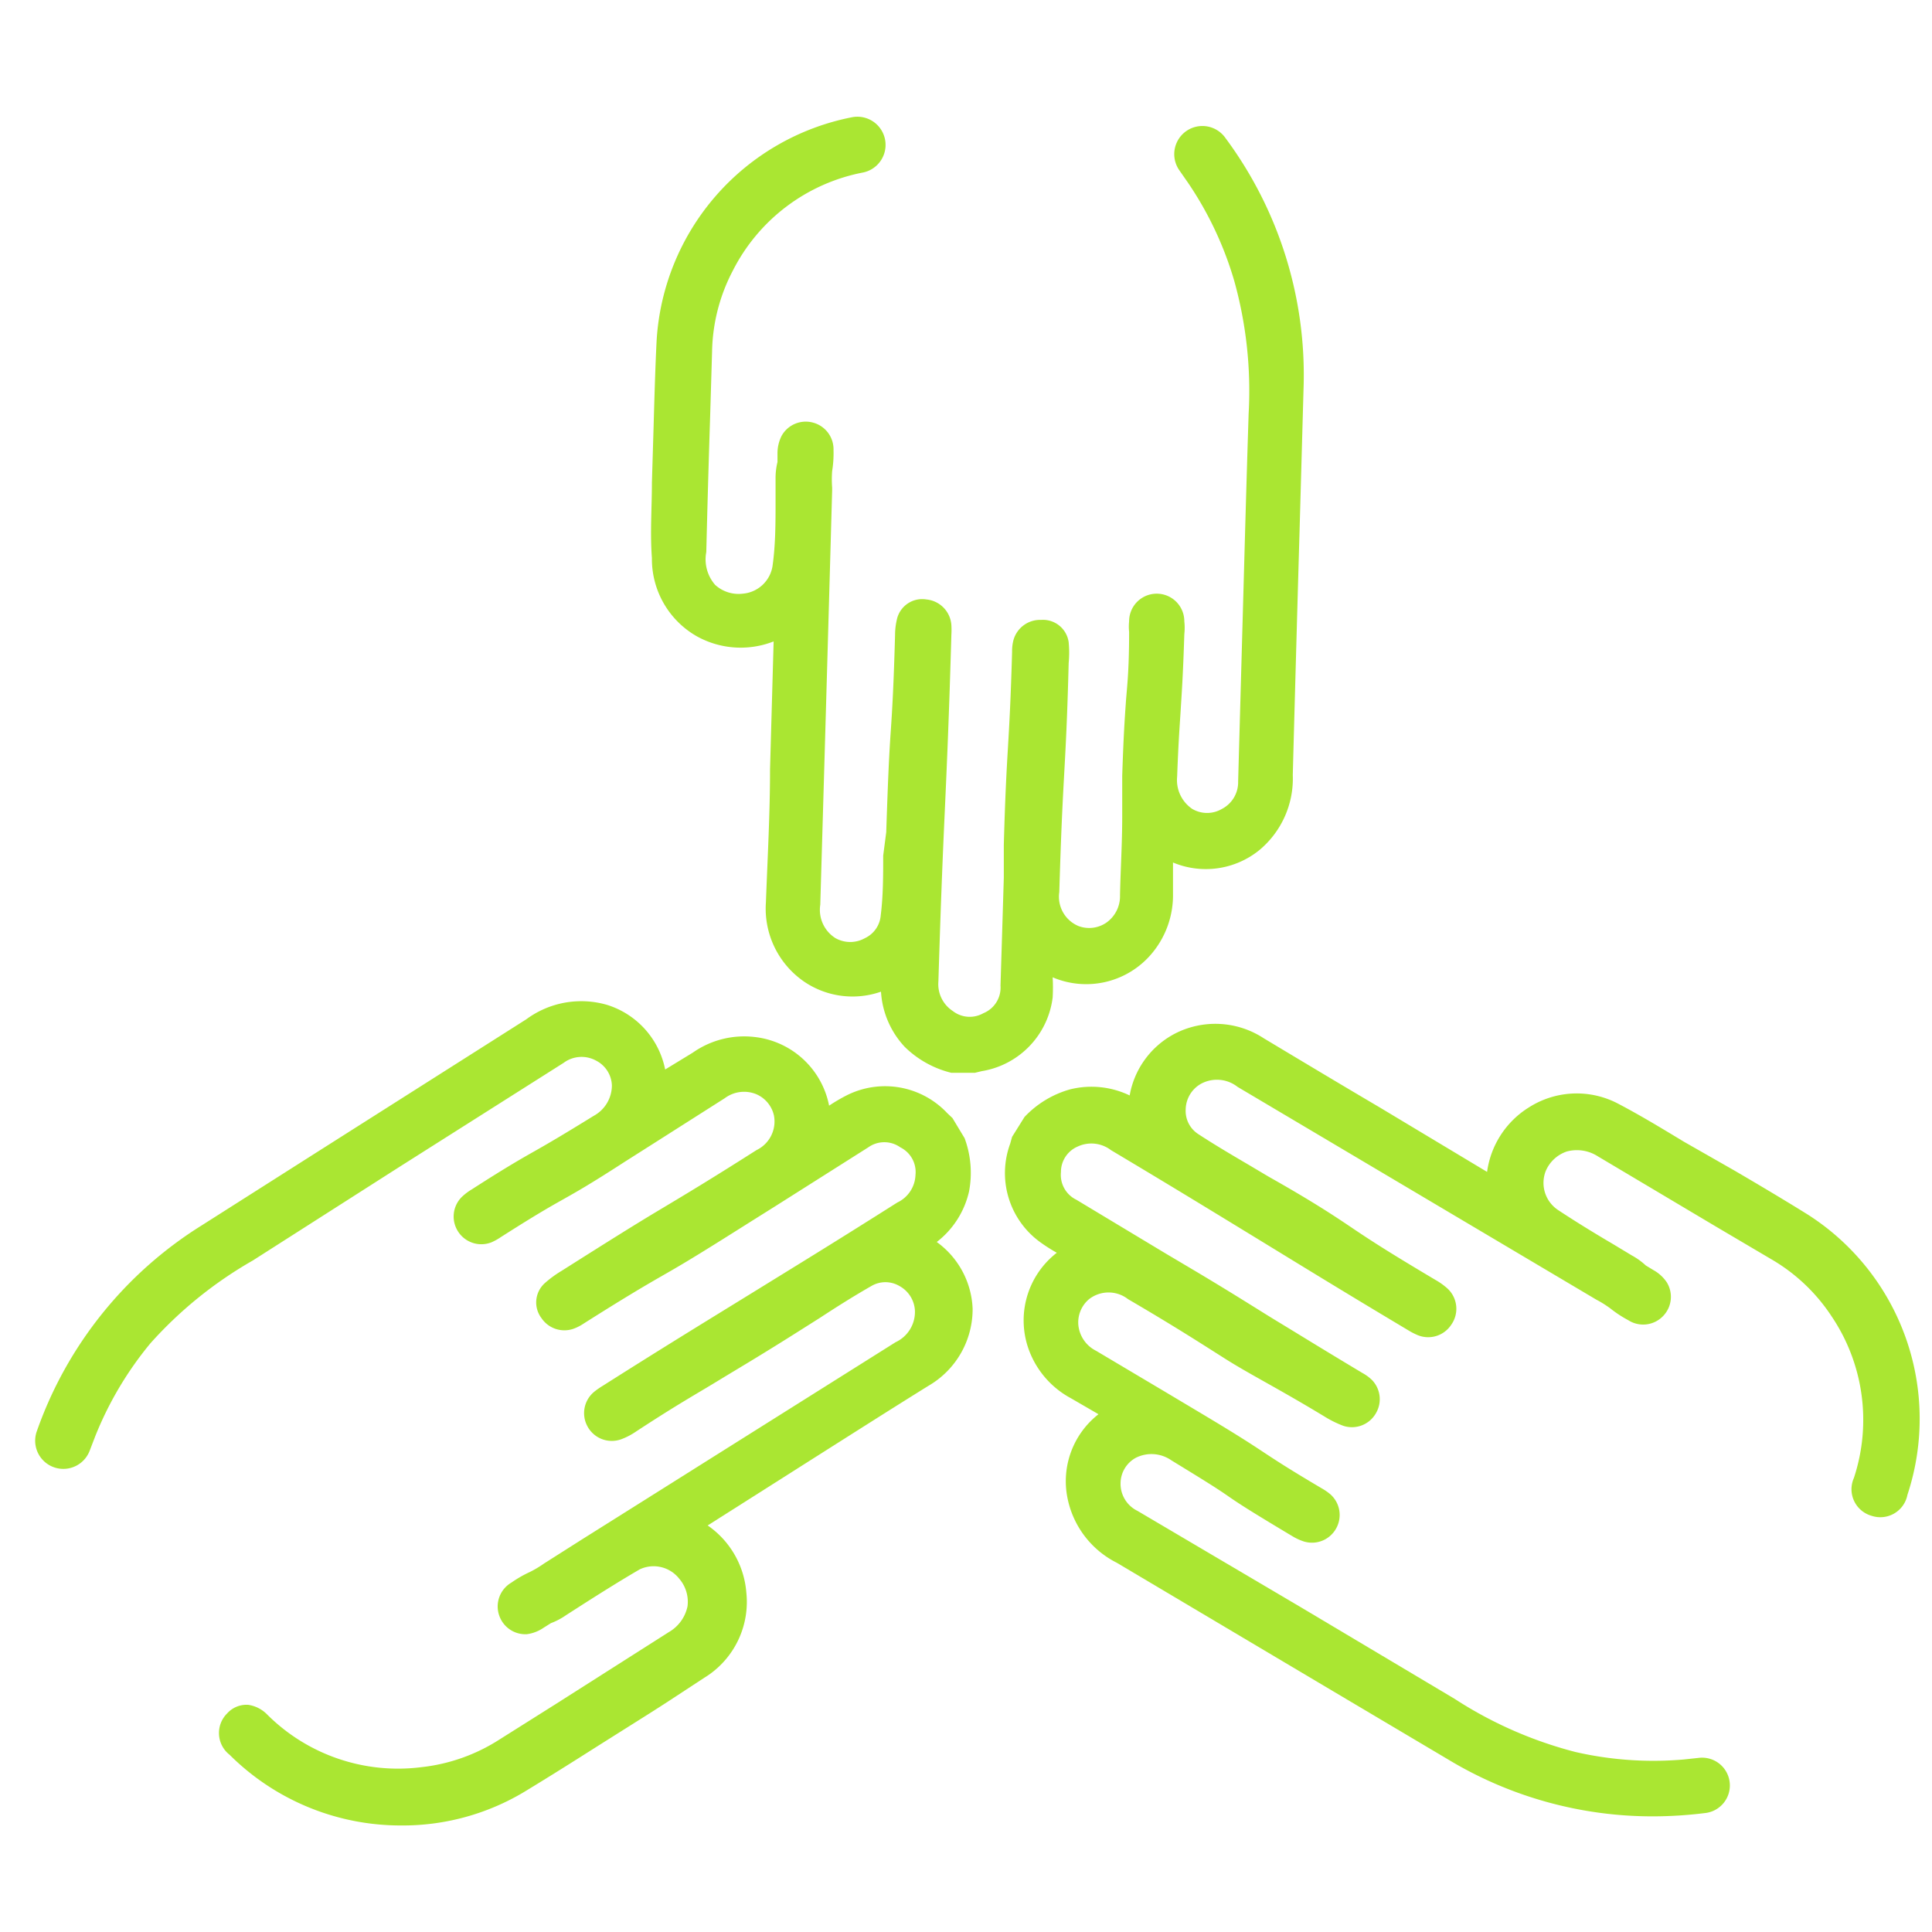
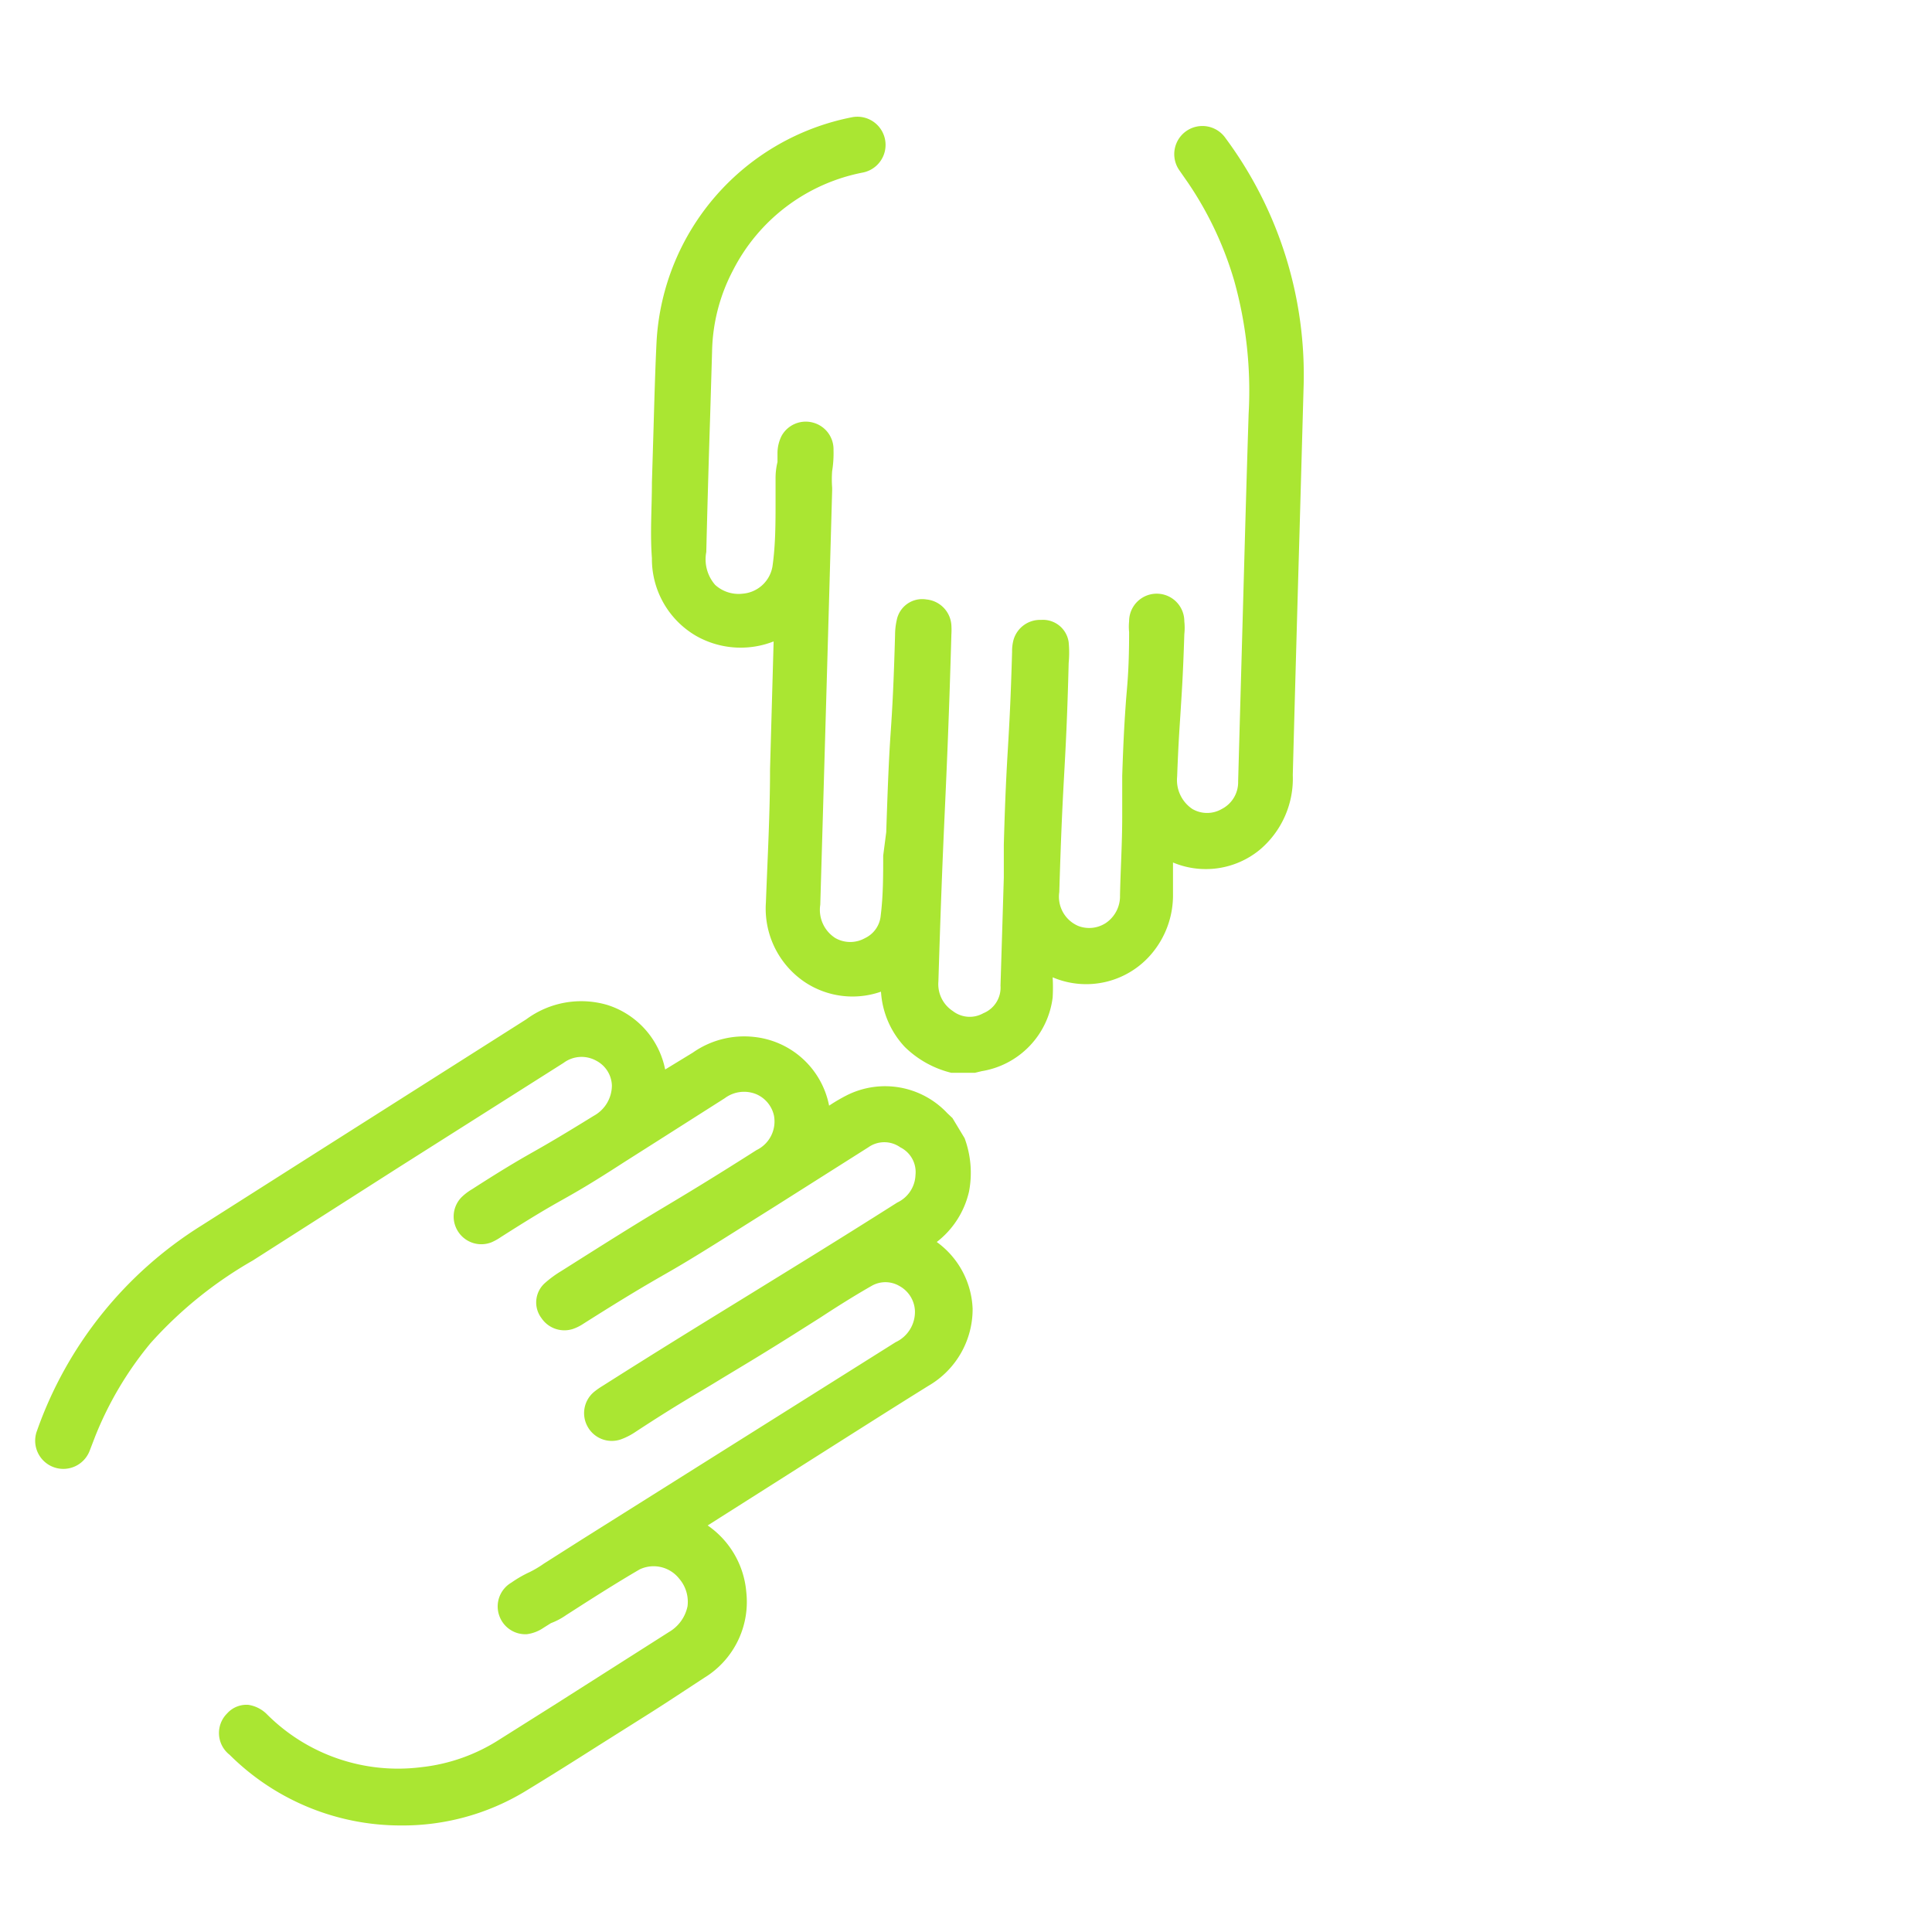
<svg xmlns="http://www.w3.org/2000/svg" width="70" height="70" viewBox="0 0 70 70">
  <defs>
    <style>
      .cls-1 {
        fill: #aae632;
      }
    </style>
  </defs>
  <title>Icon</title>
  <g id="Слой_1" data-name="Слой 1">
    <g>
      <path class="cls-1" d="M25.24,23.05a3.27,3.27,0,0,0,2.79.19l-.13,4.63c0,1.61-.09,3.22-.15,4.83a3.21,3.21,0,0,0,1.42,2.89,3.12,3.12,0,0,0,2.75.34,3.21,3.21,0,0,0,.86,2,3.64,3.64,0,0,0,1.69.94l.85,0,.25-.06a3.09,3.09,0,0,0,2.57-2.67,6.53,6.53,0,0,0,0-.73,3.1,3.1,0,0,0,3.59-.86,3.28,3.28,0,0,0,.77-2.16l0-1.14a3.08,3.08,0,0,0,3.13-.45,3.37,3.37,0,0,0,1.21-2.72q.12-4.5.25-9l.14-5a14.4,14.4,0,0,0-2.83-9.08,1,1,0,1,0-1.67,1.17l.32.46a12.62,12.62,0,0,1,1.67,3.55A14.84,14.84,0,0,1,45.24,15c-.07,2.17-.13,4.33-.19,6.5l-.19,6.81a1.09,1.09,0,0,1-.59,1,1.06,1.06,0,0,1-1.07,0,1.26,1.26,0,0,1-.55-1.17c.05-1.36.1-1.93.13-2.44s.08-1.12.13-2.72a2.15,2.15,0,0,0,0-.47,1,1,0,0,0-2,0,1.93,1.93,0,0,0,0,.39c0,1.47-.08,2-.12,2.58s-.08,1.13-.13,2.63l0,1.49c0,.95-.06,1.89-.08,2.84a1.17,1.17,0,0,1-.51,1,1.1,1.1,0,0,1-1,.11,1.15,1.15,0,0,1-.69-1.23c.06-2,.11-3.06.17-4.14s.12-2.16.17-4.16a4,4,0,0,0,0-.75.94.94,0,0,0-1-.81h0a1,1,0,0,0-1,.73,1.56,1.56,0,0,0-.05.42c-.05,1.77-.1,2.62-.15,3.47s-.1,1.72-.15,3.52l0,1.19q-.06,2-.12,3.92a1,1,0,0,1-.62,1,1,1,0,0,1-1.11-.08A1.16,1.16,0,0,1,34,35.56c.08-2.64.15-4.4.23-6.14s.16-3.6.24-6.42a2.79,2.79,0,0,0,0-.35,1,1,0,0,0-.9-.93.94.94,0,0,0-1.08.75,2.46,2.46,0,0,0-.06.53c-.05,1.8-.1,2.68-.16,3.55s-.1,1.78-.16,3.6L32,31c0,.72,0,1.45-.09,2.17a1,1,0,0,1-.57.82,1.09,1.09,0,0,1-1.07,0,1.21,1.21,0,0,1-.55-1.21q.22-7.49.43-15v-.11a4.06,4.06,0,0,1,0-.6,4,4,0,0,0,.05-.76,1,1,0,0,0-.75-1,1,1,0,0,0-1.13.48,1.4,1.4,0,0,0-.15.63c0,.16,0,.26,0,.32a2.46,2.46,0,0,0-.07.62l0,.8c0,.79,0,1.57-.11,2.35a1.19,1.19,0,0,1-1.08,1,1.26,1.26,0,0,1-1-.32A1.41,1.41,0,0,1,25.59,20q.06-2.46.14-4.92l.07-2.35a6.55,6.55,0,0,1,.75-2.92,6.71,6.71,0,0,1,4.72-3.56,1,1,0,1,0-.41-2,8.78,8.78,0,0,0-7.07,8.1c-.05,1-.08,2.09-.11,3.14l-.06,2c0,.89-.07,1.82,0,2.73A3.22,3.22,0,0,0,25.24,23.05Z" />
-       <path class="cls-1" d="M42.57,37.45a3.14,3.14,0,0,0-1.64,2.24,3.2,3.2,0,0,0-2.16-.22,3.61,3.61,0,0,0-1.65,1l-.45.72-.07.25A3.09,3.09,0,0,0,37.68,45a6.36,6.36,0,0,0,.61.39,3.1,3.1,0,0,0-1,3.55,3.27,3.27,0,0,0,1.51,1.72l1,.58a3.08,3.08,0,0,0-1.13,3,3.36,3.36,0,0,0,1.79,2.38l7.83,4.65,4.18,2.48a14.33,14.33,0,0,0,7.42,2.06,15.4,15.4,0,0,0,1.89-.12,1,1,0,1,0-.22-2l-.56.06a12.66,12.66,0,0,1-3.91-.27,14.82,14.82,0,0,1-4.39-1.93l-5.49-3.27-6-3.54a1.09,1.09,0,0,1-.61-1,1.06,1.06,0,0,1,.55-.92,1.26,1.26,0,0,1,1.29.09c1.16.71,1.63,1,2.06,1.3s.94.62,2.31,1.44a2,2,0,0,0,.43.2,1,1,0,0,0,1.17-.47,1,1,0,0,0-.21-1.24,2.09,2.09,0,0,0-.32-.22c-1.27-.75-1.73-1.06-2.2-1.37s-.95-.62-2.24-1.39l-1.24-.74-2.49-1.48a1.17,1.17,0,0,1-.64-.94,1.1,1.1,0,0,1,.39-.93,1.15,1.15,0,0,1,1.41,0c1.71,1,2.62,1.59,3.52,2.16S46.3,50.3,48,51.33a3.82,3.82,0,0,0,.67.33,1,1,0,0,0,1.19-.47A1,1,0,0,0,49.71,50a1.59,1.59,0,0,0-.34-.25c-1.52-.91-2.24-1.36-3-1.82s-1.46-.92-3-1.84l-1.18-.7L39,43.47a1,1,0,0,1-.56-1,1,1,0,0,1,.61-.93,1.17,1.17,0,0,1,1.2.13c2.28,1.36,3.78,2.28,5.27,3.19s3.06,1.88,5.49,3.33a2.44,2.44,0,0,0,.3.16A1,1,0,0,0,52.58,48a1,1,0,0,0-.13-1.31,2.47,2.47,0,0,0-.43-.31c-1.55-.92-2.29-1.39-3-1.87s-1.5-1-3.06-1.88l-.69-.41c-.63-.37-1.26-.74-1.87-1.14a1,1,0,0,1-.44-.89,1.09,1.09,0,0,1,.55-.92,1.21,1.21,0,0,1,1.33.11l13,7.71a3.91,3.91,0,0,1,.51.32,4.17,4.17,0,0,0,.64.42,1,1,0,0,0,1.27-.15,1,1,0,0,0,.13-1.22,1.39,1.39,0,0,0-.48-.44l-.28-.17a2.48,2.48,0,0,0-.5-.36l-.68-.41c-.68-.4-1.35-.81-2-1.24A1.18,1.18,0,0,1,56,42.44a1.27,1.27,0,0,1,.77-.72,1.41,1.41,0,0,1,1.13.18l4.27,2.54,2,1.18a6.54,6.54,0,0,1,2.19,2.07,6.71,6.71,0,0,1,.81,5.86,1,1,0,0,0,.64,1.37,1,1,0,0,0,1.3-.76A8.78,8.78,0,0,0,65.49,44c-.87-.54-1.76-1.07-2.65-1.59L61,41.36c-.76-.46-1.55-.94-2.35-1.36a3.22,3.22,0,0,0-3.25.12,3.27,3.27,0,0,0-1.52,2.34L50,40.13c-1.41-.83-2.81-1.67-4.21-2.51A3.2,3.2,0,0,0,42.57,37.45Z" />
      <path class="cls-1" d="M14.47,42.28l5.95-3.77a1.09,1.09,0,0,1,1.18-.08,1.05,1.05,0,0,1,.57.9,1.26,1.26,0,0,1-.66,1.1c-1.15.71-1.65,1-2.09,1.25s-1,.56-2.32,1.41a2,2,0,0,0-.38.29,1,1,0,0,0-.11,1.26,1,1,0,0,0,1.2.37,2,2,0,0,0,.34-.19c1.24-.79,1.73-1.07,2.21-1.34s1-.56,2.25-1.37l1.26-.8,2.39-1.52a1.17,1.17,0,0,1,1.13-.15,1.1,1.1,0,0,1,.65.77,1.15,1.15,0,0,1-.63,1.26c-1.68,1.07-2.6,1.62-3.52,2.17S22,45,20.34,46.05a4,4,0,0,0-.6.44.94.94,0,0,0-.12,1.27,1,1,0,0,0,1.14.39,1.66,1.66,0,0,0,.38-.19c1.5-.95,2.23-1.38,3-1.82s1.48-.88,3-1.84l.94-.59,3.38-2.14a1,1,0,0,1,1.16,0,1,1,0,0,1,.55,1,1.15,1.15,0,0,1-.66,1c-2.24,1.42-3.73,2.33-5.22,3.25s-3.07,1.88-5.45,3.39a2.76,2.76,0,0,0-.29.2,1,1,0,0,0-.27,1.26,1,1,0,0,0,1.22.48,2.4,2.4,0,0,0,.48-.24c1.52-1,2.28-1.42,3-1.86s1.53-.91,3.06-1.88l.68-.43c.61-.4,1.23-.79,1.86-1.15a1,1,0,0,1,1,0,1.08,1.08,0,0,1,.57.91,1.21,1.21,0,0,1-.7,1.13L21.08,55.78l-1.37.87a3.89,3.89,0,0,1-.52.31,4.23,4.23,0,0,0-.66.38,1,1,0,0,0-.44,1.2,1,1,0,0,0,1,.67,1.39,1.39,0,0,0,.6-.23l.27-.17a2.47,2.47,0,0,0,.55-.29l.67-.43c.66-.42,1.33-.84,2-1.23a1.18,1.18,0,0,1,1.43.34,1.28,1.28,0,0,1,.3,1,1.41,1.41,0,0,1-.67.93l-4.15,2.64-2,1.26a6.54,6.54,0,0,1-2.84,1,6.71,6.71,0,0,1-5.59-1.93A1.2,1.2,0,0,0,9,61.77a.94.94,0,0,0-.77.31,1,1,0,0,0,.09,1.5,8.78,8.78,0,0,0,6.22,2.56A8.57,8.57,0,0,0,19,64.92c.89-.54,1.78-1.1,2.66-1.66l1.73-1.09c.75-.47,1.54-1,2.28-1.48a3.22,3.22,0,0,0,1.37-3,3.26,3.26,0,0,0-1.4-2.42l3.83-2.43c1.39-.88,2.77-1.76,4.17-2.63a3.21,3.21,0,0,0,1.6-2.79A3.13,3.13,0,0,0,33.94,45a3.21,3.21,0,0,0,1.17-1.83,3.62,3.62,0,0,0-.16-1.93l-.44-.73-.19-.18a3.09,3.09,0,0,0-3.65-.64,6.44,6.44,0,0,0-.63.37,3.1,3.1,0,0,0-2.72-2.49,3.24,3.24,0,0,0-2.22.57l-1,.61A3.08,3.08,0,0,0,22,36.41a3.35,3.35,0,0,0-2.93.52l-7.61,4.83L7.29,44.41a14.4,14.4,0,0,0-5.95,7.43,1,1,0,1,0,1.91.72l.2-.52a12.61,12.61,0,0,1,2-3.37,14.84,14.84,0,0,1,3.71-3Z" />
    </g>
  </g>
</svg>